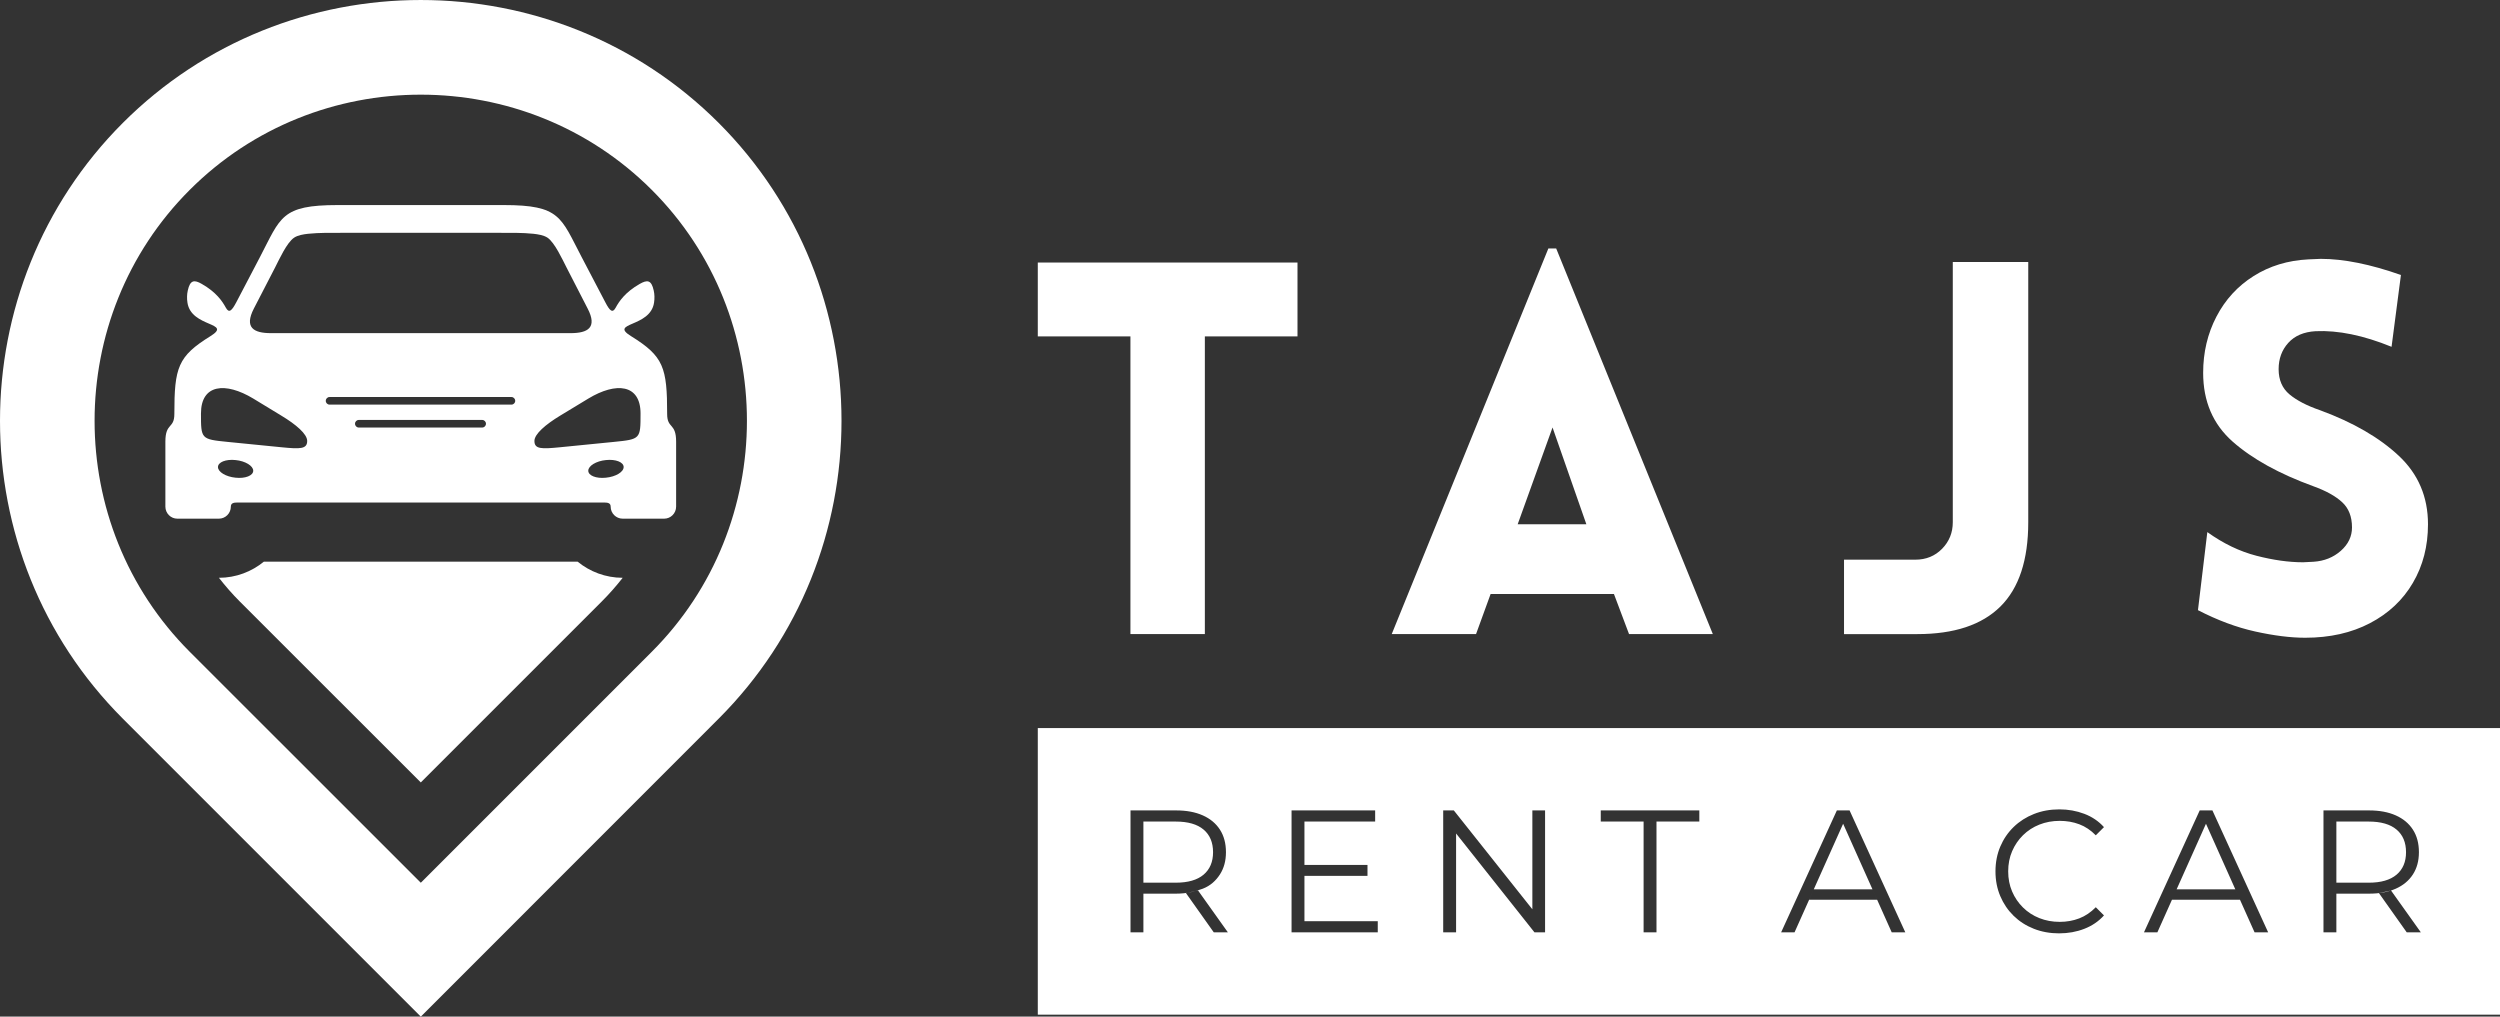
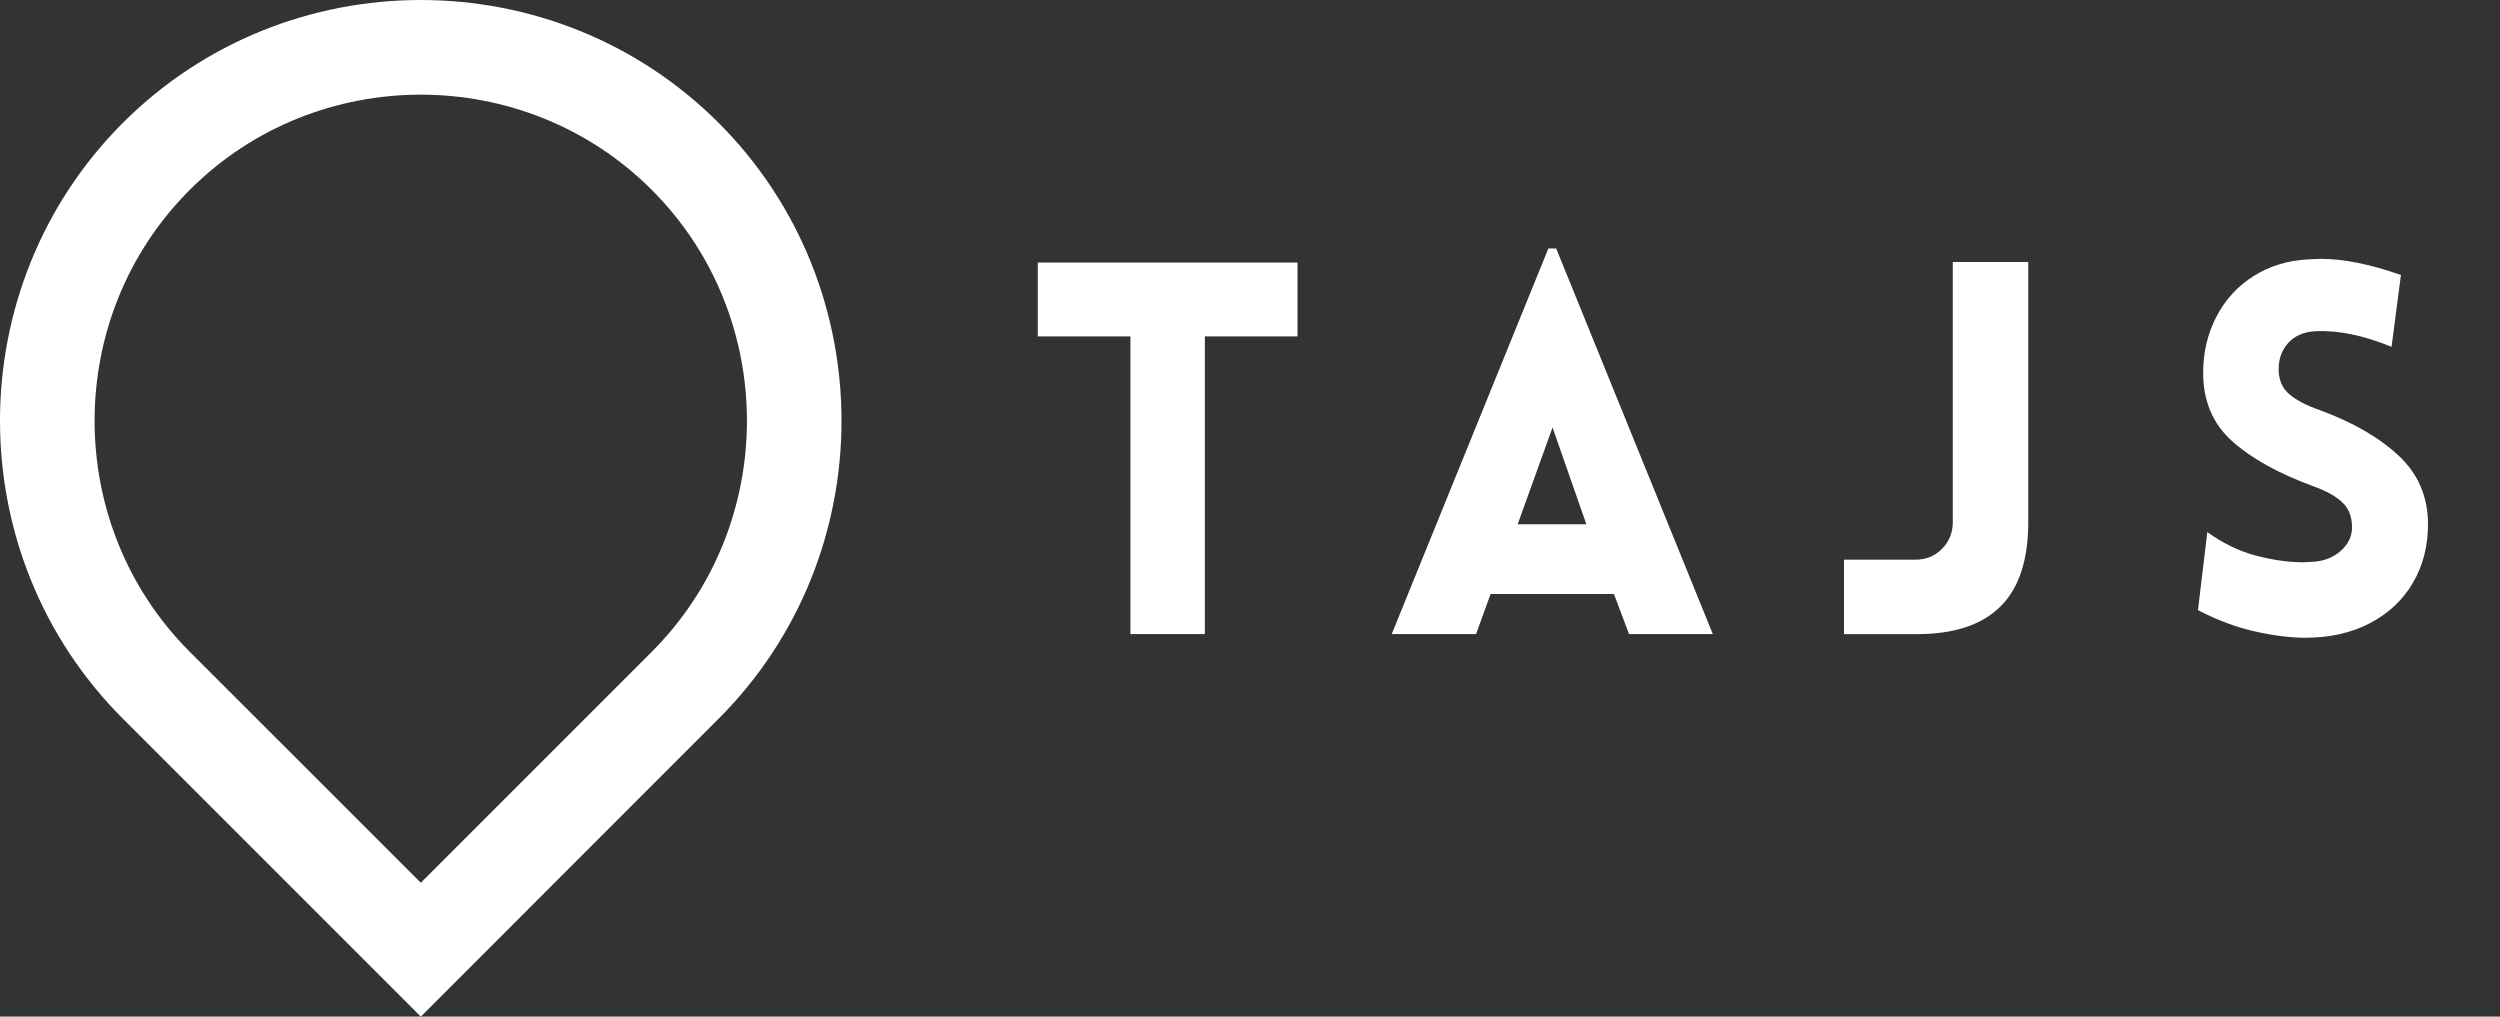
<svg xmlns="http://www.w3.org/2000/svg" xml:space="preserve" width="75.196mm" height="30.579mm" version="1.1" style="shape-rendering:geometricPrecision; text-rendering:geometricPrecision; image-rendering:optimizeQuality; fill-rule:evenodd; clip-rule:evenodd" viewBox="0 0 64746.98 26329.38">
  <rect x="0" y="0" width="64746.98" height="26329.38" fill="#333333" stroke="none" />
  <defs>
    <style type="text/css">
   
    .fil1 {fill:white}
    .fil0 {fill:white;fill-rule:nonzero}
   
  </style>
  </defs>
  <g id="Layer_x0020_1">
    <path class="fil0" d="M29276.81 16422.18l0 -7709.92 -2399.29 0 0 -1914 6726.01 0 0 1914 -2399.2 0 0 7709.92 -1927.52 0zm10824.3 -9987.89l202.17 0 4057.22 9987.89 -2170.16 0 -390.83 -1037.81 -3194.54 0 -377.39 1037.81 -2183.6 0 4057.13 -9987.89zm984 7143.87l-876.11 -2507.09 -903.14 2507.09 1779.25 0zm6672.8 916.58l1846.59 0c278.55,0 509.99,-94.37 694.17,-283.11 184.26,-188.65 276.31,-417.86 276.31,-687.37l0 -6739.53 1954.47 0 0 6739.53c0,979.43 -240.32,1707.27 -721.12,2183.6 -480.72,476.24 -1197.36,714.32 -2149.84,714.32l-1900.57 0 0 -1927.44zm9409.01 -714.4c413.39,296.54 837.96,500.95 1273.74,613.23 435.86,112.37 837.96,168.51 1206.4,168.51l269.59 -13.43c278.55,-18 514.47,-112.37 707.6,-283.11 193.22,-170.66 289.83,-372.92 289.83,-606.52 0,-278.55 -85.33,-496.48 -256.07,-653.7 -170.74,-157.31 -417.86,-294.3 -741.35,-411.15 -889.63,-323.49 -1588.27,-709.84 -2096.03,-1159.13 -507.67,-449.38 -761.5,-1042.46 -761.5,-1779.25 0,-530.23 114.6,-1015.42 343.73,-1455.76 229.12,-440.25 550.38,-790.78 963.76,-1051.33 413.3,-260.64 885.06,-404.34 1415.29,-431.29l323.41 -13.52c593.17,0 1285.02,139.32 2075.79,417.86l-242.64 1860.1c-727.84,-296.54 -1383.78,-431.38 -1967.91,-404.34 -305.5,17.91 -541.42,119 -707.6,303.26 -166.27,184.18 -249.36,411.06 -249.36,680.65 0,278.55 94.28,496.48 283.02,653.7 188.74,157.31 453.77,294.3 795.26,411.15 853.72,314.54 1532.13,707.6 2035.33,1179.37 503.19,471.76 754.79,1062.61 754.79,1772.54 0,566.13 -130.28,1071.56 -390.83,1516.38 -260.64,444.81 -631.31,793.02 -1112.03,1044.61 -480.72,251.6 -1040.14,377.39 -1678.17,377.39 -377.39,0 -808.69,-53.9 -1293.97,-161.7 -485.2,-107.89 -979.43,-292.06 -1482.71,-552.7l242.64 -2021.81z" />
-     <path class="fil1" d="M26877.61 26278.92l37869.38 0 0 -7423.8 -37869.38 0 0 7423.8zm2401.35 -2133.23l0 -3157.26 1181.69 0c267.61,0 497.68,42.88 690.04,128.55 192.53,85.67 340.63,208.97 444.3,369.9 103.84,160.76 155.68,355.52 155.68,583.96 0,222.58 -51.83,414.25 -155.68,575.09 -103.67,160.93 -247.46,294.56 -444.3,369.9 -195.8,74.91 -425.44,128.47 -690.04,128.47l-847.95 0 0 -153.27 0 1154.65 -333.74 0zm2155.96 0l-719.74 -1015.51 313.42 -67.33 771.66 1082.84 -365.34 0zm-1822.22 -1127.53l0 -158 838.91 0c315.74,0 555.63,-69.14 719.48,-207.42 163.77,-138.28 245.74,-332.28 245.74,-581.89 0,-252.54 -81.88,-448 -245.74,-586.28 -163.86,-138.28 -403.83,-207.51 -719.48,-207.51l-838.91 0 0 0 0 1741.11zm4170.88 -617.97l1632.7 0 0 284.14 -1632.7 0 0 -284.14zm0 1456.88l1898.85 0 0 288.62 -2232.68 0 0 -3157.26 2165.08 0 0 288.62 -1831.26 0 0 2580.02zm3593.55 288.62l0 -3157.26 275.1 0 2034.21 2560.73 0 0 0 -2560.73 329.18 0 0 3157.26 -275.02 0 -2029.73 -2560.13 0 0 0 2560.13 -333.74 0zm5190.09 0l0 -2868.64 -1109.45 0 0 -288.62 2552.81 0 0 288.62 -1109.45 0 0 2868.64 -333.91 0zm3562.03 0l1443.36 -3157.26 329.18 0 1443.36 3157.26 -351.91 0 -1258.41 -2812.07 0 0 -1258.32 2812.07 -347.26 0zm724.13 -843.39l121.66 -270.8 1519.56 0 121.23 270.8 -1762.46 0zm6477.69 870.42c-237.56,0 -457.04,-39.78 -658.52,-119.51 -201.48,-79.73 -375.84,-191.67 -523.17,-336.06 -147.32,-144.31 -262.36,-314.19 -345.1,-509.65 -82.66,-195.46 -123.99,-408.91 -123.99,-640.53 0,-231.45 41.33,-444.9 123.99,-640.44 82.75,-195.37 198.47,-365.25 347.34,-509.65 148.79,-144.31 324.01,-256.33 525.49,-335.98 201.31,-79.73 420.96,-119.51 658.52,-119.51 228.43,0 443.44,38.4 644.92,115.03 201.48,76.72 371.45,191.58 509.74,345.02l-211.99 211.99c-129.33,-132.43 -272.17,-227.92 -428.54,-286.47 -156.36,-58.64 -324.78,-87.91 -505.09,-87.91 -189.43,0 -365.43,32.38 -527.82,97.04 -162.39,64.49 -303.69,156.28 -423.89,275.02 -120.37,118.82 -214.23,257.11 -281.9,414.93 -67.68,157.91 -101.52,331.59 -101.52,520.93 0,189.51 33.84,363.1 101.52,521.1 67.68,157.74 161.53,296.11 281.9,414.76 120.2,118.82 261.5,210.7 423.89,275.19 162.39,64.66 338.39,97.04 527.82,97.04 180.3,0 348.72,-30.05 505.09,-90.24 156.36,-60.1 299.21,-156.36 428.54,-288.62l211.99 211.99c-138.28,153.35 -308.25,269.07 -509.74,347.34 -201.48,78.1 -417.86,117.19 -649.48,117.19zm2195.31 -27.04l1443.36 -3157.26 329.18 0 1443.36 3157.26 -351.82 0 -1258.41 -2812.15 0 0 -1258.41 2812.15 -347.26 0zm724.65 -843.39l121.15 -270.8 1519.65 0 121.23 270.8 -1762.03 0zm3924.27 843.39l0 -3157.26 1181.78 0c267.61,0 497.77,42.88 690.04,128.55 192.53,85.67 340.63,208.97 444.38,369.9 103.58,160.76 155.5,355.52 155.5,583.96 0,222.58 -51.92,414.25 -155.5,575.09 -103.76,160.93 -251.94,284.14 -444.38,369.9 -192.27,85.59 -422.51,128.47 -690.04,128.47l-847.95 0 0 -153.27 0 1154.65 -333.83 0zm2155.96 0l-719.74 -1015.6 313.42 -67.25 771.75 1082.84 -365.43 0zm-1822.13 -1127.53l0 -158 838.91 0c315.74,0 555.54,-69.14 719.48,-207.42 163.77,-138.28 245.74,-332.28 245.74,-581.89 0,-252.54 -81.88,-448.08 -245.74,-586.28 -163.86,-138.28 -403.83,-207.51 -719.48,-207.51l-838.91 0 0 0 0 1741.11z" />
-     <path class="fil1" d="M10898.44 20263.79l4681.82 -4681.73c196.92,-196.92 380.06,-404.69 546.85,-618.05 -443,0 -850.45,-158.6 -1167.74,-418.38l-8124.68 0c-317.21,259.78 -724.74,418.38 -1164.99,418.38 166.87,213.37 347.34,421.13 544.26,618.05l4684.49 4681.73z" />
    <path class="fil1" d="M10898.44 22861.8l5980.78 -5980.78c3287.1,-3287.1 3287.1,-8679.88 0,-11964.23 -3287.19,-3287.02 -8677.13,-3287.02 -11964.32,0 -3287.02,3284.35 -3287.02,8677.13 0,11964.23l5983.54 5980.78zm7714.48 -19678.8l0 0c4241.57,4244.24 4241.57,11187.57 0,15429.05l-7714.48 7717.32 -7717.32 -7717.32c-4241.48,-4241.48 -4241.48,-11184.82 0,-15429.05l0 0c4244.24,-4243.98 11187.57,-4243.98 15431.81,0l0 0z" />
-     <path class="fil1" d="M10898.44 6029.77l-2029.13 0c-289.91,0 -601.61,-5.34 -888.85,24.63 -122.96,13.69 -265.29,35.56 -363.62,101.26 -188.65,125.8 -388.33,568.8 -492.26,771.15 -183.23,355.52 -366.54,708.38 -549.69,1063.73 -254.35,495.01 -5.51,637.26 443.09,637.26l7758.31 0c448.43,0 699.94,-142.24 442.92,-637.26 -183.14,-355.35 -363.62,-708.2 -547.02,-1063.73 -103.84,-202.34 -306.19,-645.35 -492.17,-771.15 -101.17,-65.7 -243.5,-87.57 -366.46,-101.26 -284.32,-29.96 -598.85,-24.63 -888.85,-24.63l-2026.28 0zm-4796.59 5885.12c251.6,24.63 456.61,150.42 456.61,276.14 0,125.8 -205.01,207.85 -456.61,180.56 -251.68,-24.54 -456.7,-147.67 -456.7,-276.31 0,-125.71 205.01,-207.77 456.7,-180.39l0 0zm10487.46 -1205.97c0,658.95 0,667.13 -689.09,735.59 -467.72,46.5 -935.35,92.99 -1402.98,139.4 -472.97,46.58 -656.37,49.25 -656.37,-164.03 0,-177.8 284.49,-423.89 672.82,-659.13 240.66,-147.58 481.32,-292.58 721.9,-437.49 722.15,-437.49 1353.73,-374.64 1353.73,385.66l0 0zm-896.94 1205.97c-251.68,24.63 -456.78,150.42 -456.78,276.14 0,125.8 205.1,207.85 456.78,180.56 254.26,-24.54 459.36,-147.67 459.36,-276.31 0,-125.71 -205.1,-207.77 -459.36,-180.39l0 0zm-6399.16 -1039.19l3194.03 0c54.68,0 98.5,43.74 98.5,98.42l0 0c0,54.76 -43.83,98.5 -98.5,98.5l-3194.03 0c-54.85,0 -98.5,-43.74 -98.5,-98.5l0 0c0,-54.68 43.65,-98.42 98.5,-98.42l0 0zm-757.63 -593.51l4709.2 0c54.76,0 98.5,43.74 98.5,98.59l0 0c0,54.59 -43.74,98.33 -98.5,98.33l-4709.2 0c-54.59,0 -98.24,-43.74 -98.24,-98.33l0 0c0,-54.85 43.65,-98.59 98.24,-98.59l0 0zm-3330.76 426.73c0,658.95 0,667.13 689.18,735.59 467.54,46.5 935.26,92.99 1402.89,139.4 473.06,46.58 658.95,49.25 658.95,-164.03 0,-177.8 -284.4,-423.89 -675.4,-659.13 -240.66,-147.58 -481.32,-292.58 -719.14,-437.49 -724.74,-437.49 -1356.48,-374.64 -1356.48,385.66l0 0zm5693.62 2305.26l-4747.34 0c-106.77,0 -172.47,19.12 -172.47,106.6 0,172.38 -139.4,311.87 -308.94,311.87l-1077.42 0c-169.62,0 -309.03,-139.49 -309.03,-311.87l0 -1681.78c0,-500.44 232.48,-325.39 232.48,-719.23 0,-1203.22 90.24,-1490.37 932.51,-2012.68 587.92,-363.7 -497.77,-218.7 -593.51,-869.74 -16.36,-106.6 -13.6,-213.19 8.35,-311.61 60.1,-278.98 169.45,-284.4 363.53,-172.29 374.72,213.28 533.33,451.18 620.98,612.46 84.73,155.93 155.76,82.14 273.38,-139.49l612.54 -1170.41c538.67,-1030.92 546.93,-1345.37 2012.77,-1345.37l4301.67 0c1465.75,0 1473.93,314.45 2015.44,1345.37l612.63 1170.41c114.69,221.63 188.57,295.42 270.62,139.49 87.57,-161.27 246.17,-399.18 620.72,-612.46 196.92,-112.11 303.6,-106.68 363.79,172.29 21.87,98.42 24.54,205.01 8.18,311.61 -95.75,651.03 -1181.43,506.03 -593.43,869.74 842.27,522.31 932.51,809.46 932.51,2012.68 0,393.84 232.39,218.79 232.39,719.23l0 1681.78c0,172.38 -139.4,311.87 -308.94,311.87l-1074.75 0c-172.29,0 -311.7,-139.49 -311.7,-311.87 0,-87.48 -65.7,-106.6 -172.29,-106.6l-4744.67 0z" />
  </g>
</svg>